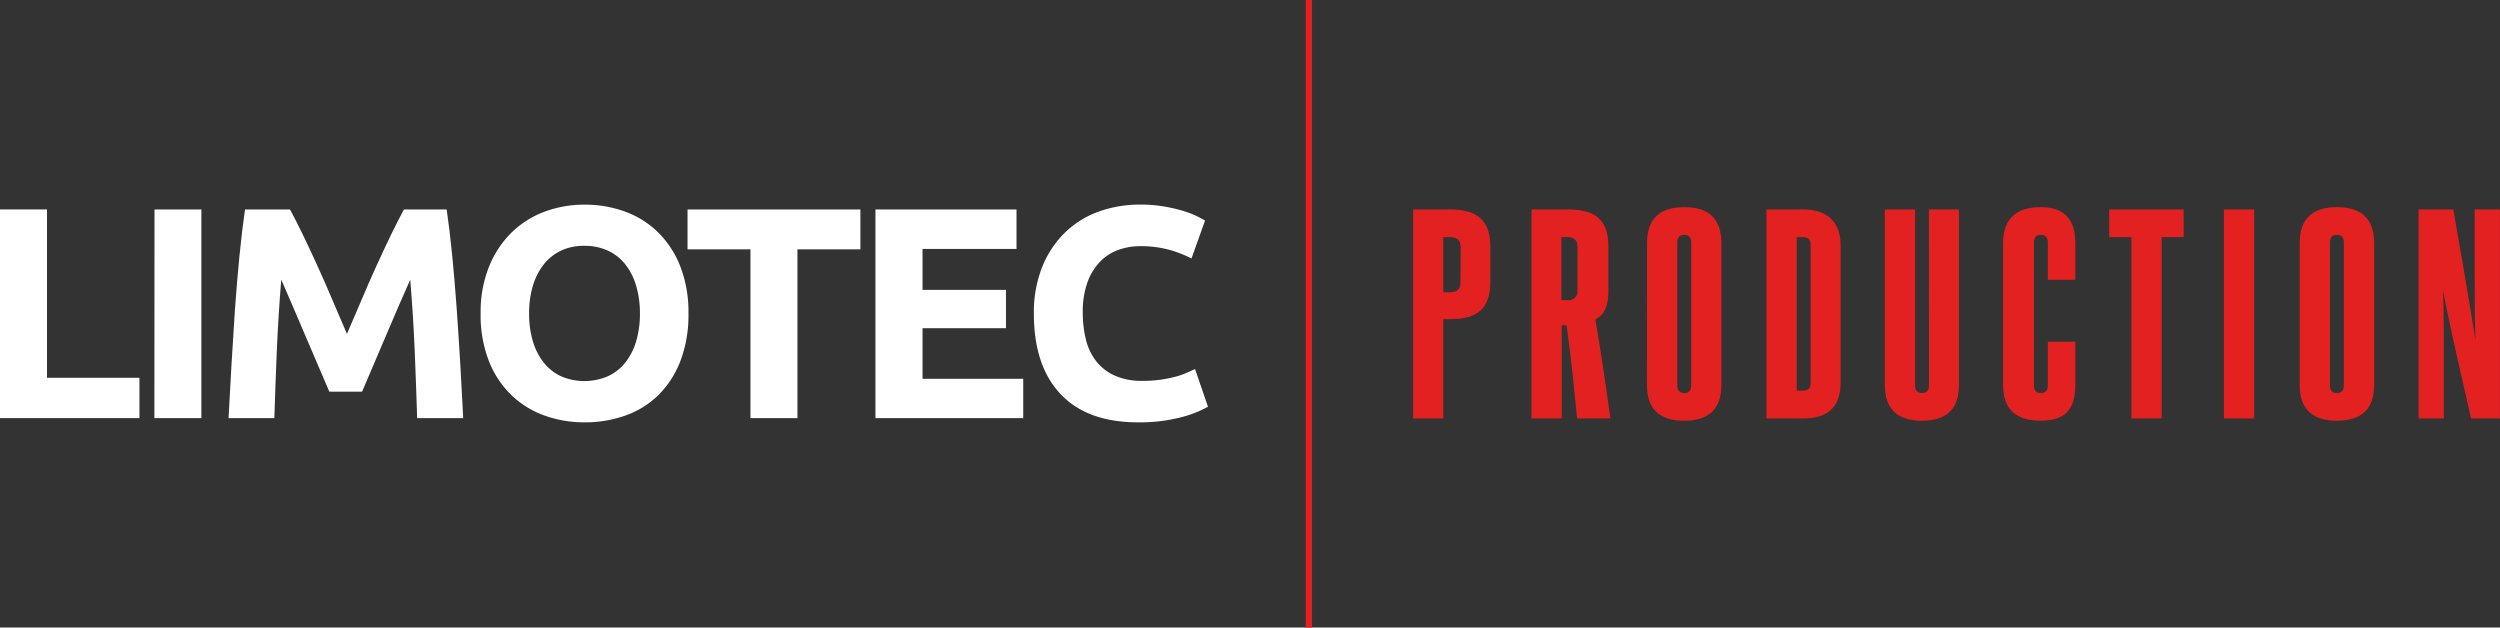
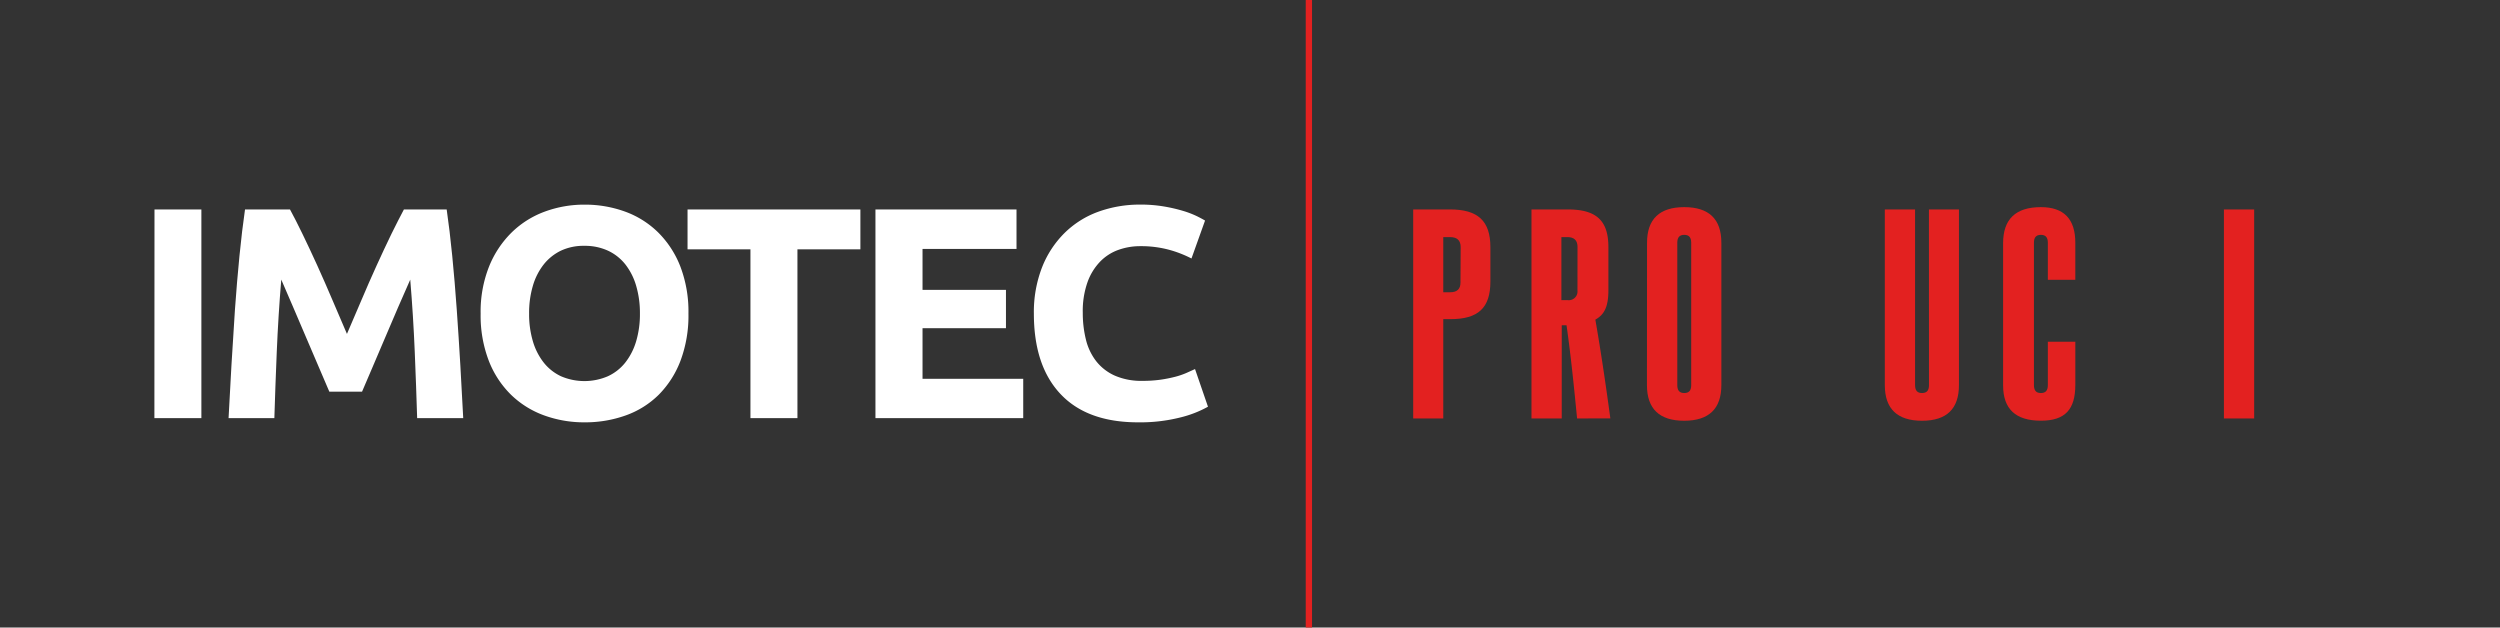
<svg xmlns="http://www.w3.org/2000/svg" viewBox="0 0 521.39 130.87">
  <rect x="0" y="0" width="521.39" height="130.87" fill="#333333" stroke="none" />
  <defs>
    <style>.a{fill:#e32120;}.b{fill:#fff;}</style>
  </defs>
  <title>limotec-production</title>
  <rect class="a" x="272.32" width="1.31" height="130.87" />
-   <path class="b" d="M29.08,78.79V87.2H0V43.68H9.8V78.79Z" />
  <path class="b" d="M32.22,43.68H42V87.2h-9.8Z" />
  <path class="b" d="M60.48,43.68q1.13,2.07,2.61,5.12t3.09,6.59q1.61,3.55,3.18,7.25l3,7,3-7q1.57-3.71,3.18-7.25t3.09-6.59q1.48-3,2.61-5.12h8.92q.63,4.33,1.16,9.7t.94,11.18q.41,5.81.75,11.65t.6,11H87q-.19-6.34-.5-13.82t-.94-15.07L83,64.15q-1.39,3.2-2.74,6.41t-2.61,6.12q-1.26,2.92-2.14,5H68.68q-.88-2.07-2.14-5t-2.62-6.12q-1.35-3.2-2.74-6.41l-2.52-5.84q-.63,7.6-.94,15.07t-.5,13.82H47.67q.25-5.15.6-11T49,64.56q.41-5.81.94-11.18t1.16-9.7Z" />
  <path class="b" d="M143.58,65.41a26.8,26.8,0,0,1-1.66,9.83,20.23,20.23,0,0,1-4.55,7.1,18.68,18.68,0,0,1-6.88,4.3,25,25,0,0,1-8.57,1.44,24.35,24.35,0,0,1-8.42-1.44,19.33,19.33,0,0,1-6.91-4.3,20.1,20.1,0,0,1-4.65-7.1,26.33,26.33,0,0,1-1.7-9.83A25.49,25.49,0,0,1,102,55.58a20.93,20.93,0,0,1,4.74-7.13,19.51,19.51,0,0,1,6.91-4.33,23.72,23.72,0,0,1,8.26-1.44,24.35,24.35,0,0,1,8.42,1.44,19.16,19.16,0,0,1,6.91,4.33,20.45,20.45,0,0,1,4.65,7.13A26.33,26.33,0,0,1,143.58,65.41Zm-33.23,0a19.76,19.76,0,0,0,.79,5.78,13.17,13.17,0,0,0,2.26,4.43A10,10,0,0,0,117,78.47a12.37,12.37,0,0,0,9.77,0,9.93,9.93,0,0,0,3.64-2.86,13.21,13.21,0,0,0,2.26-4.43,19.79,19.79,0,0,0,.79-5.78,20.12,20.12,0,0,0-.79-5.81,13.2,13.2,0,0,0-2.26-4.46,10,10,0,0,0-3.64-2.86,11.45,11.45,0,0,0-4.87-1,11.08,11.08,0,0,0-4.9,1,10.31,10.31,0,0,0-3.61,2.89,13.15,13.15,0,0,0-2.26,4.46A19.85,19.85,0,0,0,110.35,65.41Z" />
  <path class="b" d="M179.44,43.68V52H166.31V87.2h-9.8V52H143.39V43.68Z" />
  <path class="b" d="M182.58,87.2V43.68H212v8.23h-19.6v8.54h17.4v8h-17.4V79h21V87.2Z" />
  <path class="b" d="M237.35,88.08q-10.61,0-16.17-5.9t-5.56-16.77a25.78,25.78,0,0,1,1.7-9.64A20.75,20.75,0,0,1,222,48.61a19.42,19.42,0,0,1,7-4.43,25.37,25.37,0,0,1,8.86-1.51,28.45,28.45,0,0,1,5,.41,32.83,32.83,0,0,1,4,.94,19.53,19.53,0,0,1,2.83,1.1q1.13.57,1.63.88l-2.83,7.91a23.75,23.75,0,0,0-4.68-1.82,22.33,22.33,0,0,0-6.06-.75,13.39,13.39,0,0,0-4.43.75,10,10,0,0,0-3.83,2.42,12,12,0,0,0-2.67,4.3,18,18,0,0,0-1,6.41,22.87,22.87,0,0,0,.66,5.62,11.92,11.92,0,0,0,2.14,4.49,10.23,10.23,0,0,0,3.86,3,13.74,13.74,0,0,0,5.78,1.1,26.27,26.27,0,0,0,3.83-.25,28,28,0,0,0,3-.6,15.69,15.69,0,0,0,2.32-.79l1.82-.82,2.7,7.85a22.92,22.92,0,0,1-5.84,2.26A34.09,34.09,0,0,1,237.35,88.08Z" />
  <path class="a" d="M294.73,87.27V43.68h7.7c5.79,0,8.4,2.38,8.4,7.89v7.15c0,5.51-2.55,7.84-8.34,7.84H301V87.27Zm9.9-35.75c0-1.38-.75-2.07-2.2-2.07H301V60.95h1.45c1.45,0,2.14-.69,2.14-2Z" />
  <path class="a" d="M328.91,87.27c-.64-6.57-1.27-12.87-2.2-19.44h-1V87.27h-6.31V43.68h7.53c5.79,0,8.51,2.12,8.51,7.84v9c0,3.39-.81,5.08-2.72,6.14,1.22,7,2.2,13.77,3.13,20.6ZM329,51.52c0-1.38-.7-2.07-2.14-2.07h-1.22V62.59h1.27a1.82,1.82,0,0,0,2.08-2Z" />
  <path class="a" d="M343.5,50.62c0-4.93,2.61-7.42,7.76-7.42S359,45.69,359,50.62V80.33c0,4.93-2.61,7.42-7.76,7.42s-7.76-2.49-7.76-7.42Zm9.21,0c0-1.11-.46-1.64-1.45-1.64s-1.45.53-1.45,1.64V80.33c0,1.11.46,1.64,1.45,1.64s1.45-.53,1.45-1.64Z" />
-   <path class="a" d="M368.41,87.27V43.68h7.7c5.16,0,7.76,2.81,7.76,7.47V79.85c0,4.93-2.61,7.42-7.76,7.42Zm9.21-36.17c0-1.11-.52-1.64-1.51-1.64h-1.39v32h1.39c1,0,1.51-.53,1.51-1.64Z" />
  <path class="a" d="M402.29,43.68h6.26V80.33c0,4.93-2.55,7.42-7.7,7.42s-7.76-2.49-7.76-7.42V43.68h6.31V80.33c0,1.11.46,1.64,1.45,1.64s1.45-.53,1.45-1.64Z" />
  <path class="a" d="M427.09,71.27h5.73v9c0,5.08-2.08,7.47-7.18,7.47-5.27,0-7.88-2.44-7.88-7.36V50.72c0-5,2.61-7.52,7.88-7.52,4.81,0,7.18,2.49,7.18,7.42v7.73h-5.73V50.62c0-1.11-.46-1.64-1.45-1.64s-1.45.53-1.45,1.64V80.33c0,1.11.46,1.64,1.45,1.64s1.45-.53,1.45-1.64Z" />
-   <path class="a" d="M444.52,87.27V49.45h-4.63V43.68h15.52v5.77h-4.58V87.27Z" />
  <path class="a" d="M463.81,87.27V43.68h6.31V87.27Z" />
-   <path class="a" d="M479.62,50.62c0-4.93,2.61-7.42,7.76-7.42s7.76,2.49,7.76,7.42V80.33c0,4.93-2.61,7.42-7.76,7.42s-7.76-2.49-7.76-7.42Zm9.21,0c0-1.11-.46-1.64-1.45-1.64s-1.45.53-1.45,1.64V80.33c0,1.11.46,1.64,1.45,1.64s1.45-.53,1.45-1.64Z" />
-   <path class="a" d="M515.36,87.27c-3.88-16.84-4.92-21.82-5.85-26.69.17,5.14.17,10.17.17,15.46V87.27h-5.27V43.68h7.24c3.24,18.38,3.88,22.77,4.63,27.28-.17-4.66-.17-9.16-.17-13.67V43.68h5.27V87.27Z" />
</svg>